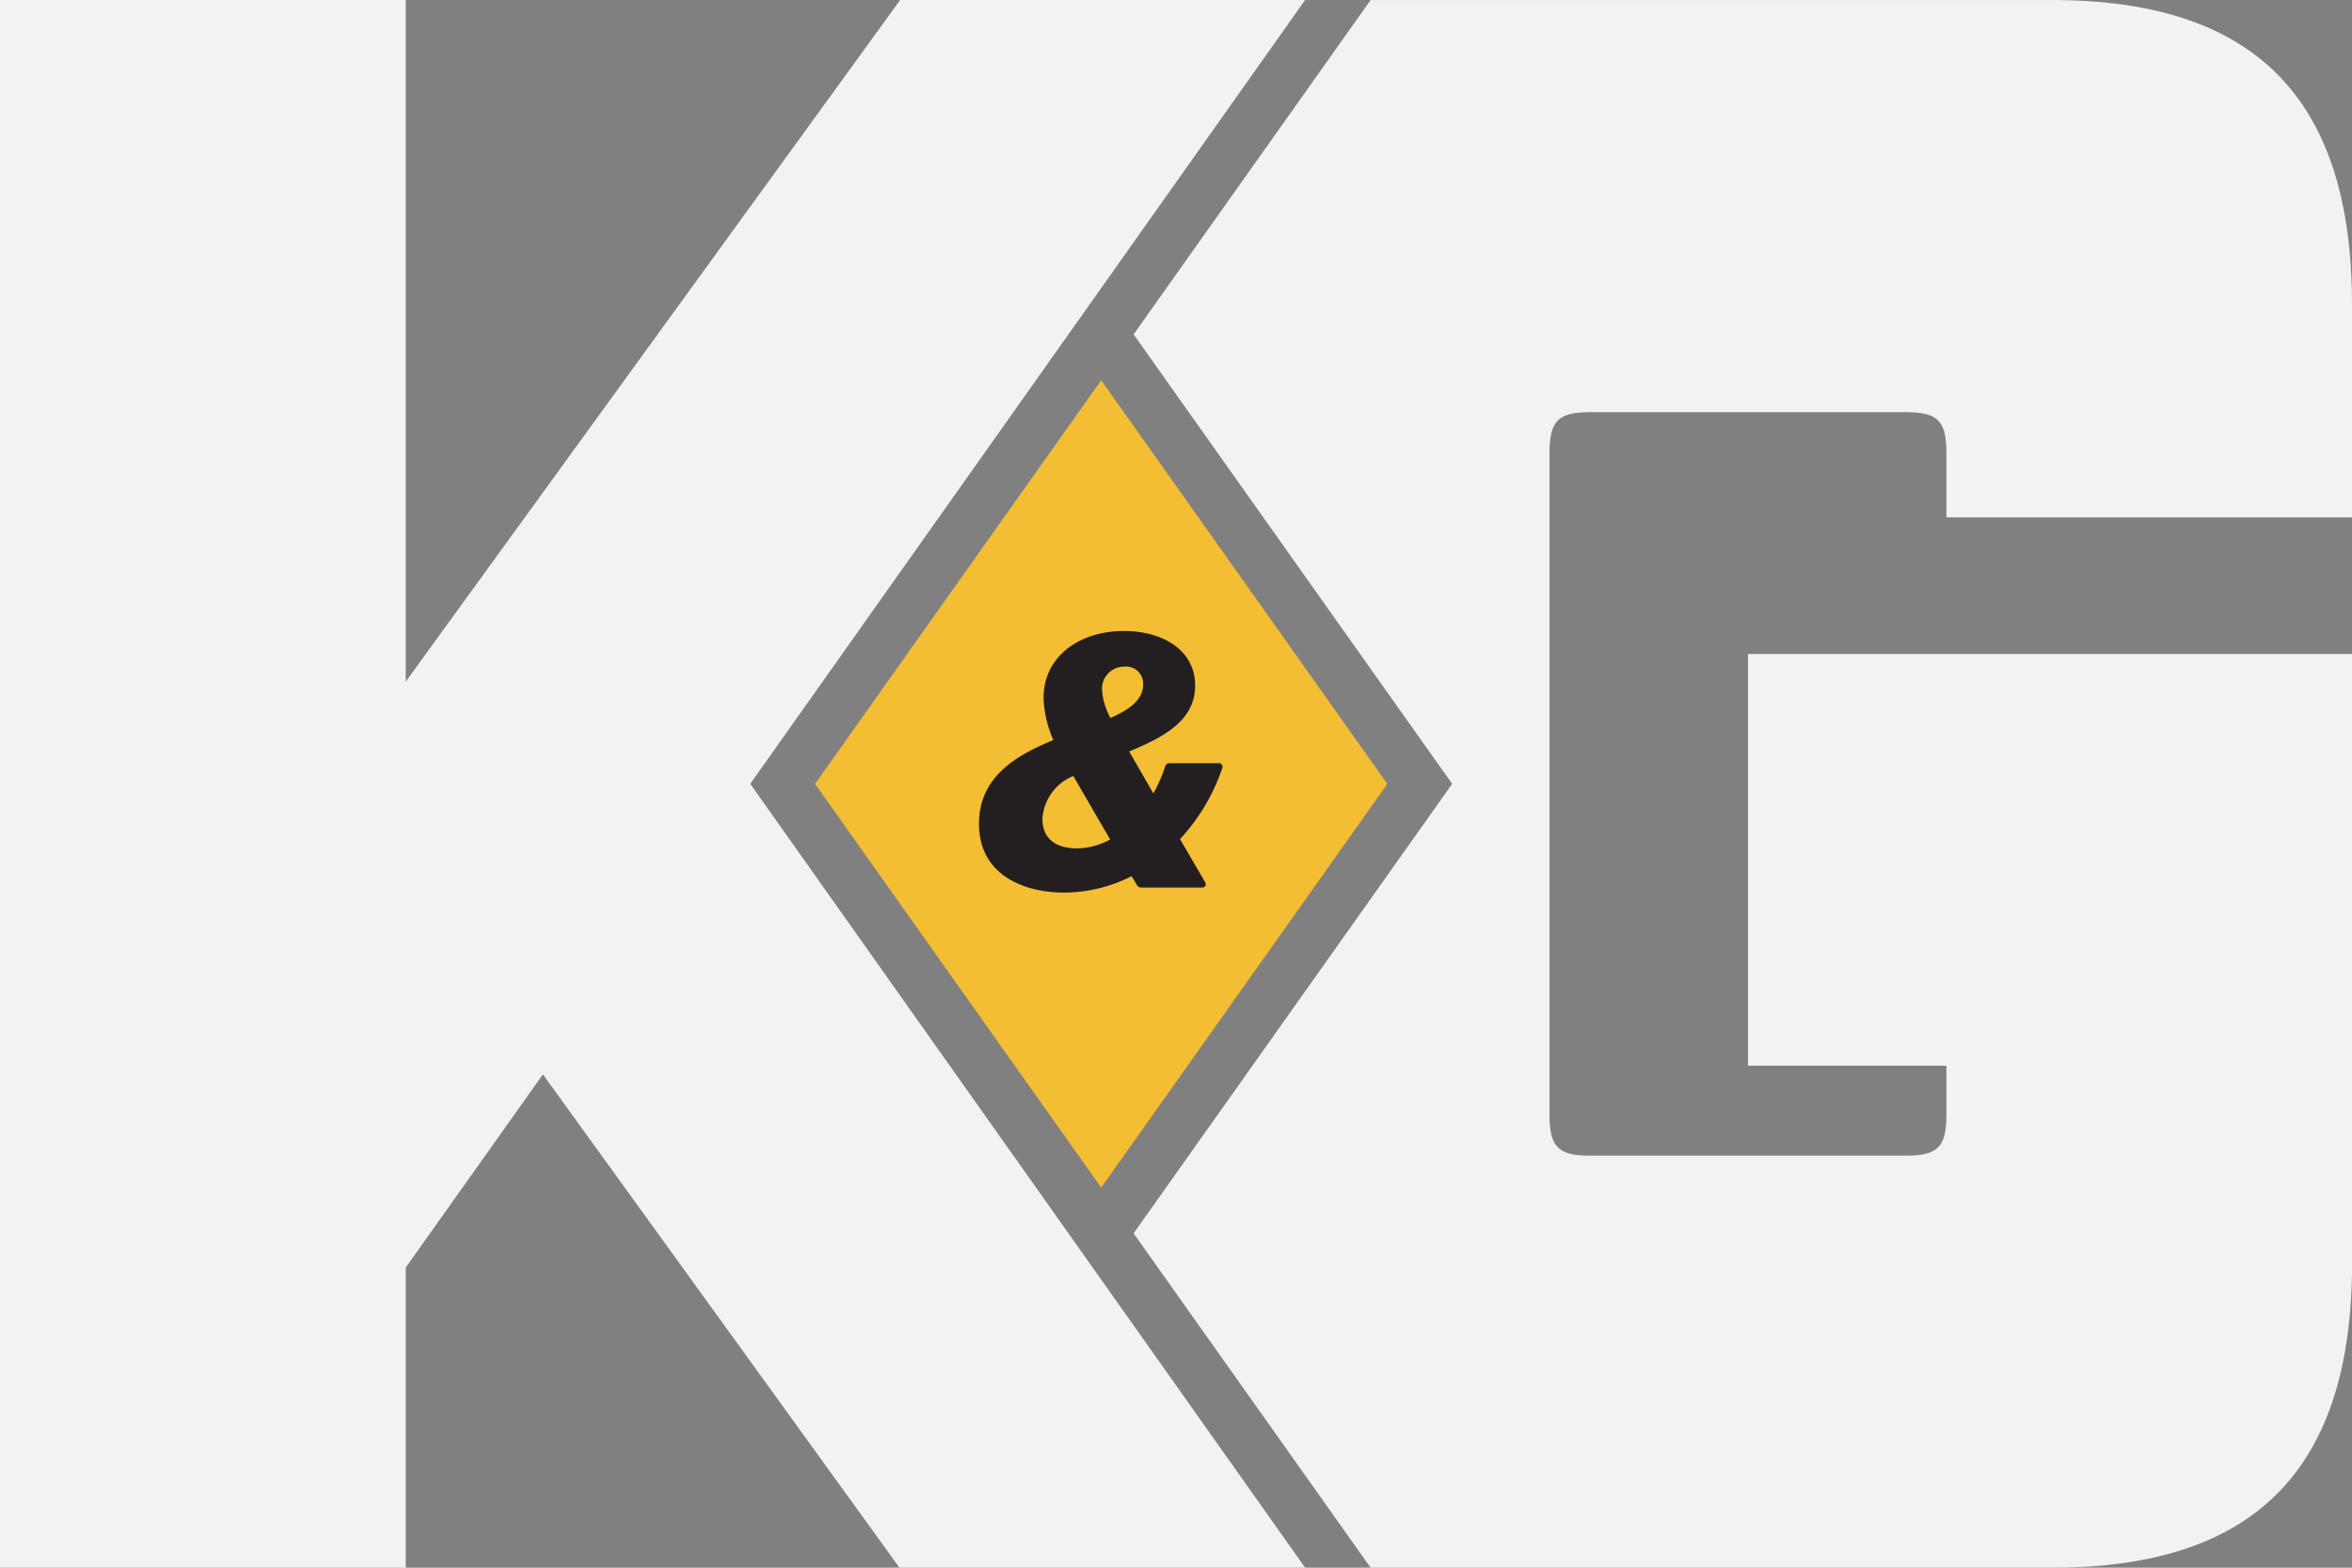
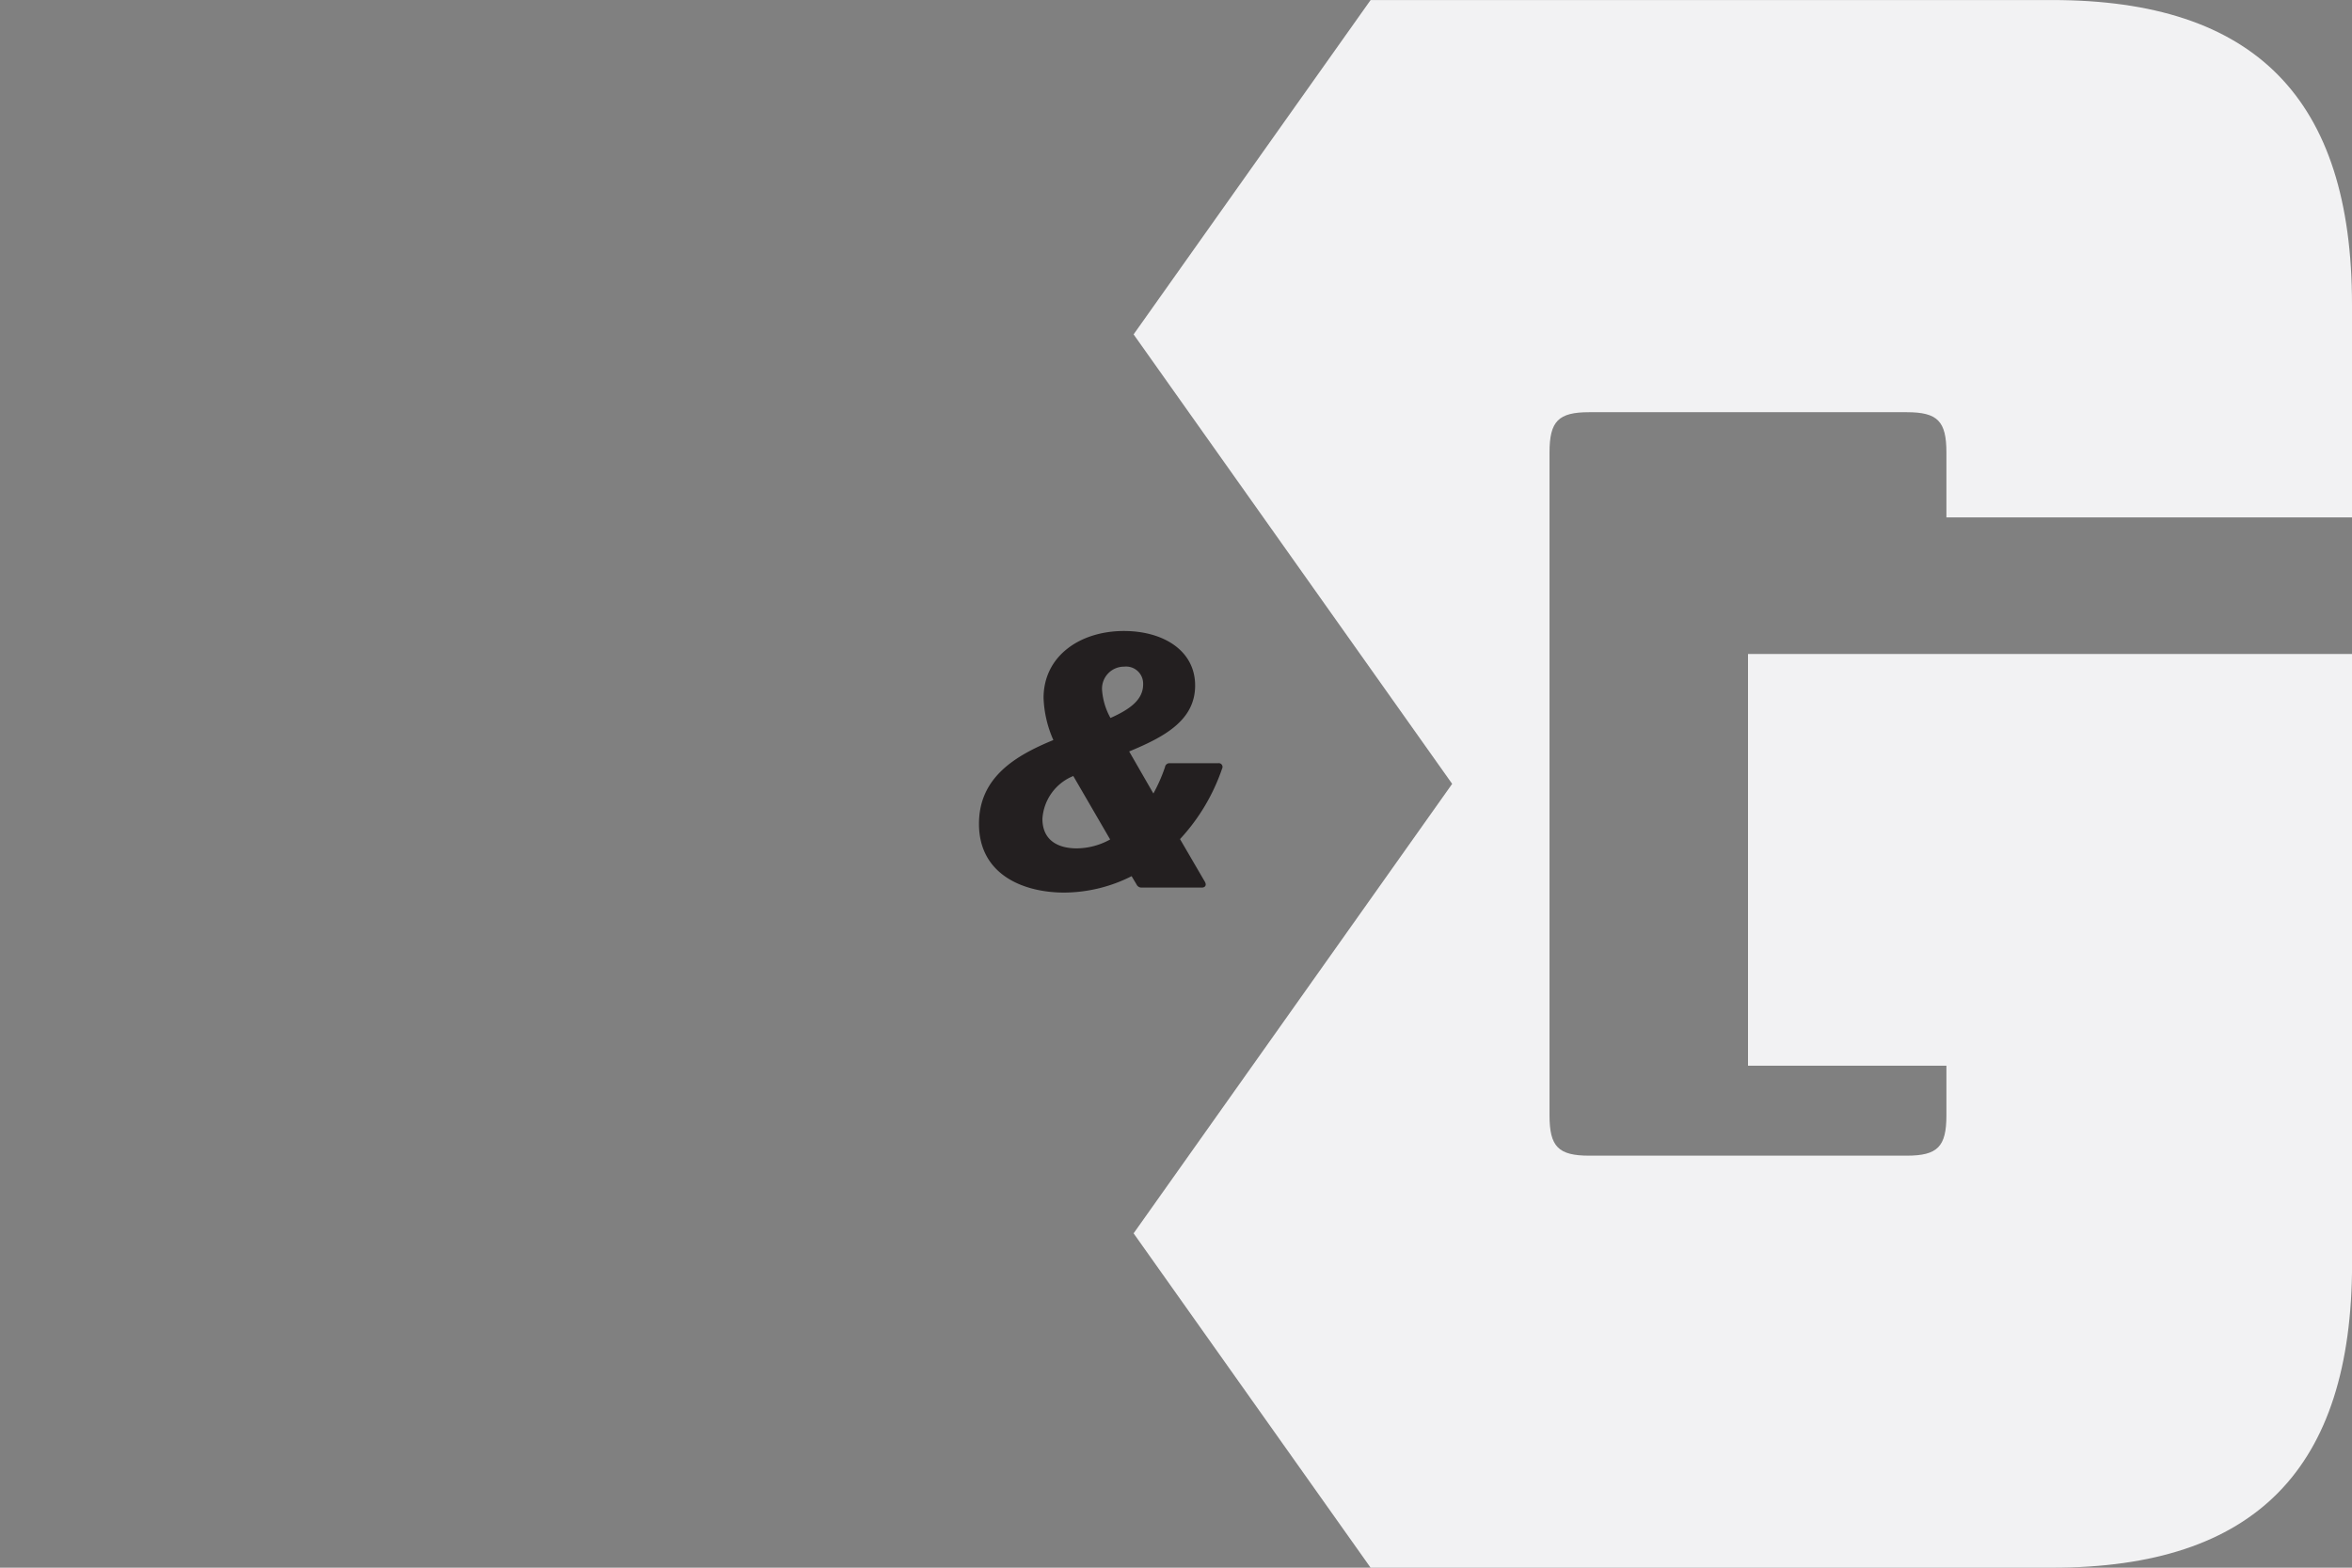
<svg xmlns="http://www.w3.org/2000/svg" id="Layer_1-2" width="120" height="80" viewBox="0 0 120 80">
  <rect x="0" y="0" width="120" height="80" fill="#808080" stroke="none" />
-   <path id="Path_53" data-name="Path 53" d="M45.892,80,27.7,54.826l-7,9.859V80H0V0H20.7V34.785L45.927,0H66.588L38.278,40l28.31,40Z" fill="#f2f2f3" />
  <path id="Path_54" data-name="Path 54" d="M409.183,26.408V15.552c0-10.514-4.95-15.542-15.3-15.542H359.112L347.02,17.072l16.253,22.937L347.02,62.946l12.092,17.062h34.775c10.348,0,15.3-5.029,15.3-15.542V33.381h-30.82V54.393h10.123v2.532c0,1.6-.45,2.057-2.025,2.057h-16.2c-1.575,0-2.025-.457-2.025-2.057V23.1c0-1.6.45-2.057,2.025-2.057h16.2c1.575,0,2.025.457,2.025,2.057V26.41h20.7Z" transform="translate(-289.183 -0.008)" fill="#f2f2f3" />
-   <path id="Path_55" data-name="Path 55" d="M264.1,155.74l-14.6-20.6,14.6-20.6,14.6,20.6Z" transform="translate(-207.917 -95.136)" fill="#f3bd34" />
  <path id="Path_56" data-name="Path 56" d="M309.408,196.906h2.47a.19.19,0,0,1,.2.273,10.069,10.069,0,0,1-2.148,3.6l1.272,2.183c.09.164.018.291-.162.291h-3.062a.276.276,0,0,1-.268-.164l-.25-.418a7.691,7.691,0,0,1-3.437.837c-2.077,0-4.35-.909-4.35-3.51,0-2.364,1.843-3.473,3.795-4.274a5.8,5.8,0,0,1-.5-2.146c0-2.146,1.862-3.419,4.1-3.419,1.987,0,3.633.982,3.633,2.782s-1.612,2.637-3.365,3.365l1.235,2.146a8.26,8.26,0,0,0,.592-1.346.232.232,0,0,1,.25-.2Zm-3.043,3.891-1.88-3.238a2.53,2.53,0,0,0-1.575,2.183c0,1.109.805,1.51,1.755,1.51a3.566,3.566,0,0,0,1.7-.454Zm.018-6.2c.985-.437,1.665-.928,1.665-1.71a.871.871,0,0,0-.967-.909,1.124,1.124,0,0,0-1.128,1.2A3.438,3.438,0,0,0,306.383,194.6Z" transform="translate(-249.725 -157.959)" fill="#231f20" />
</svg>